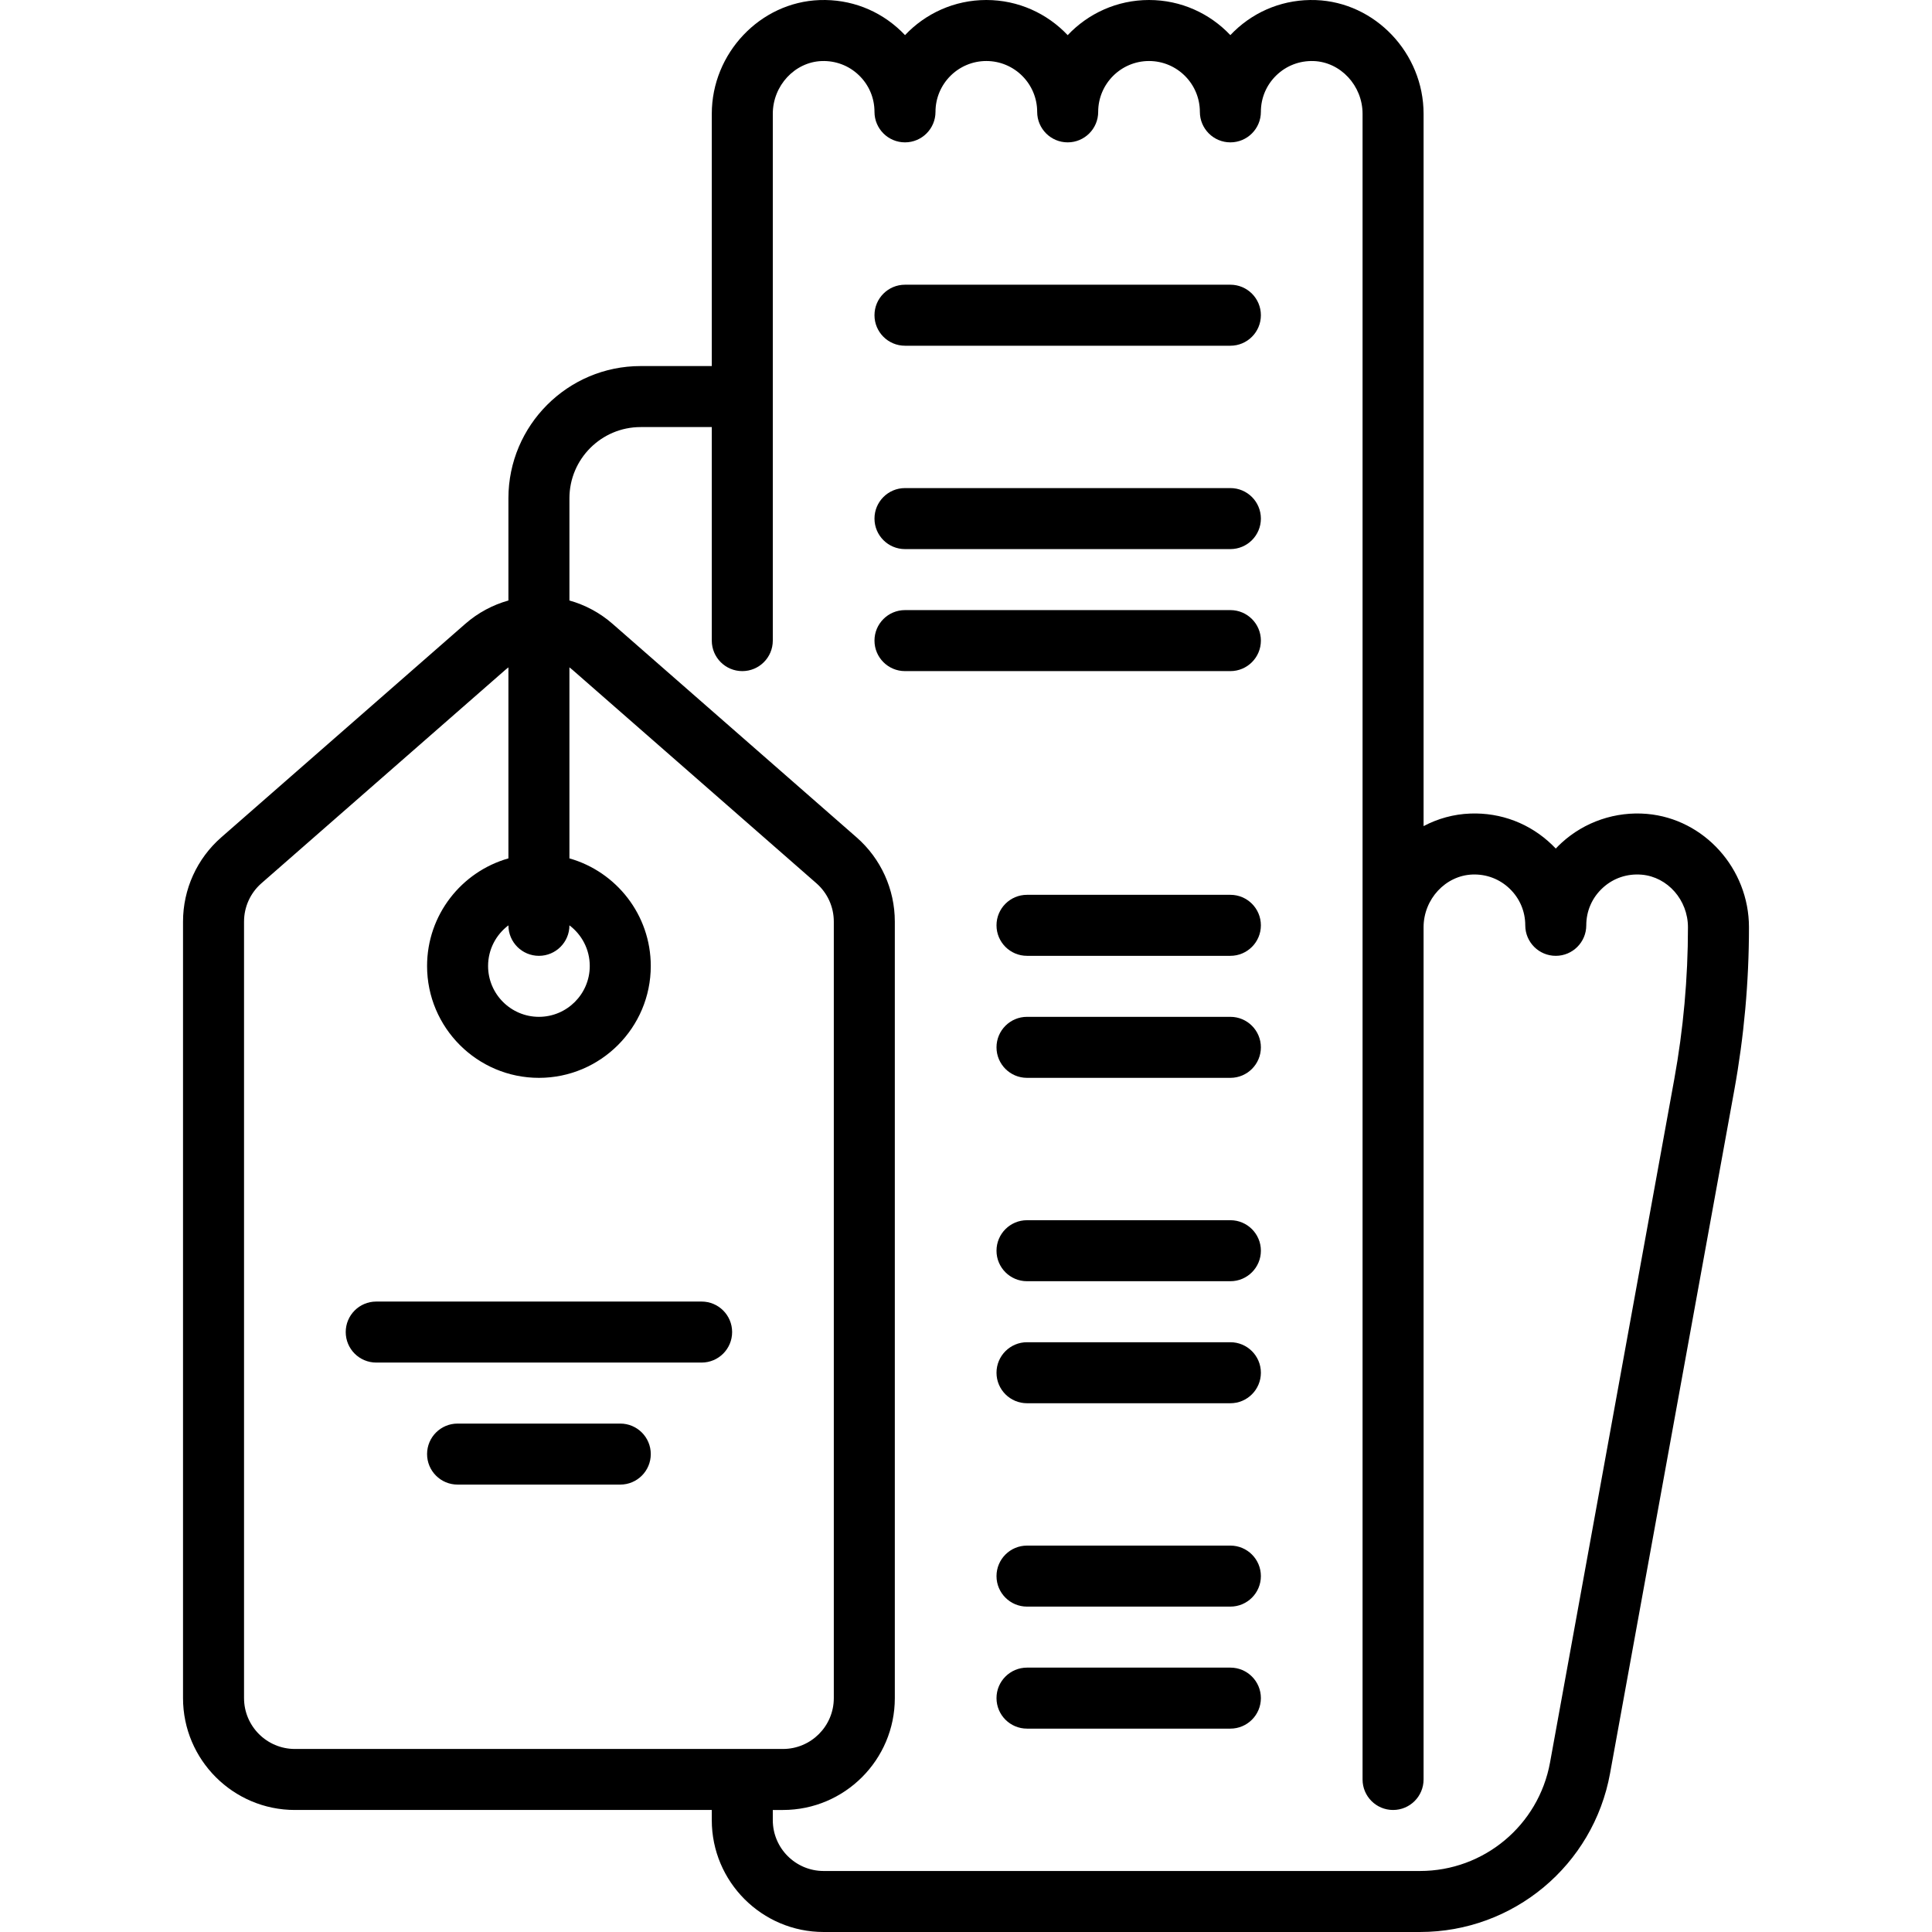
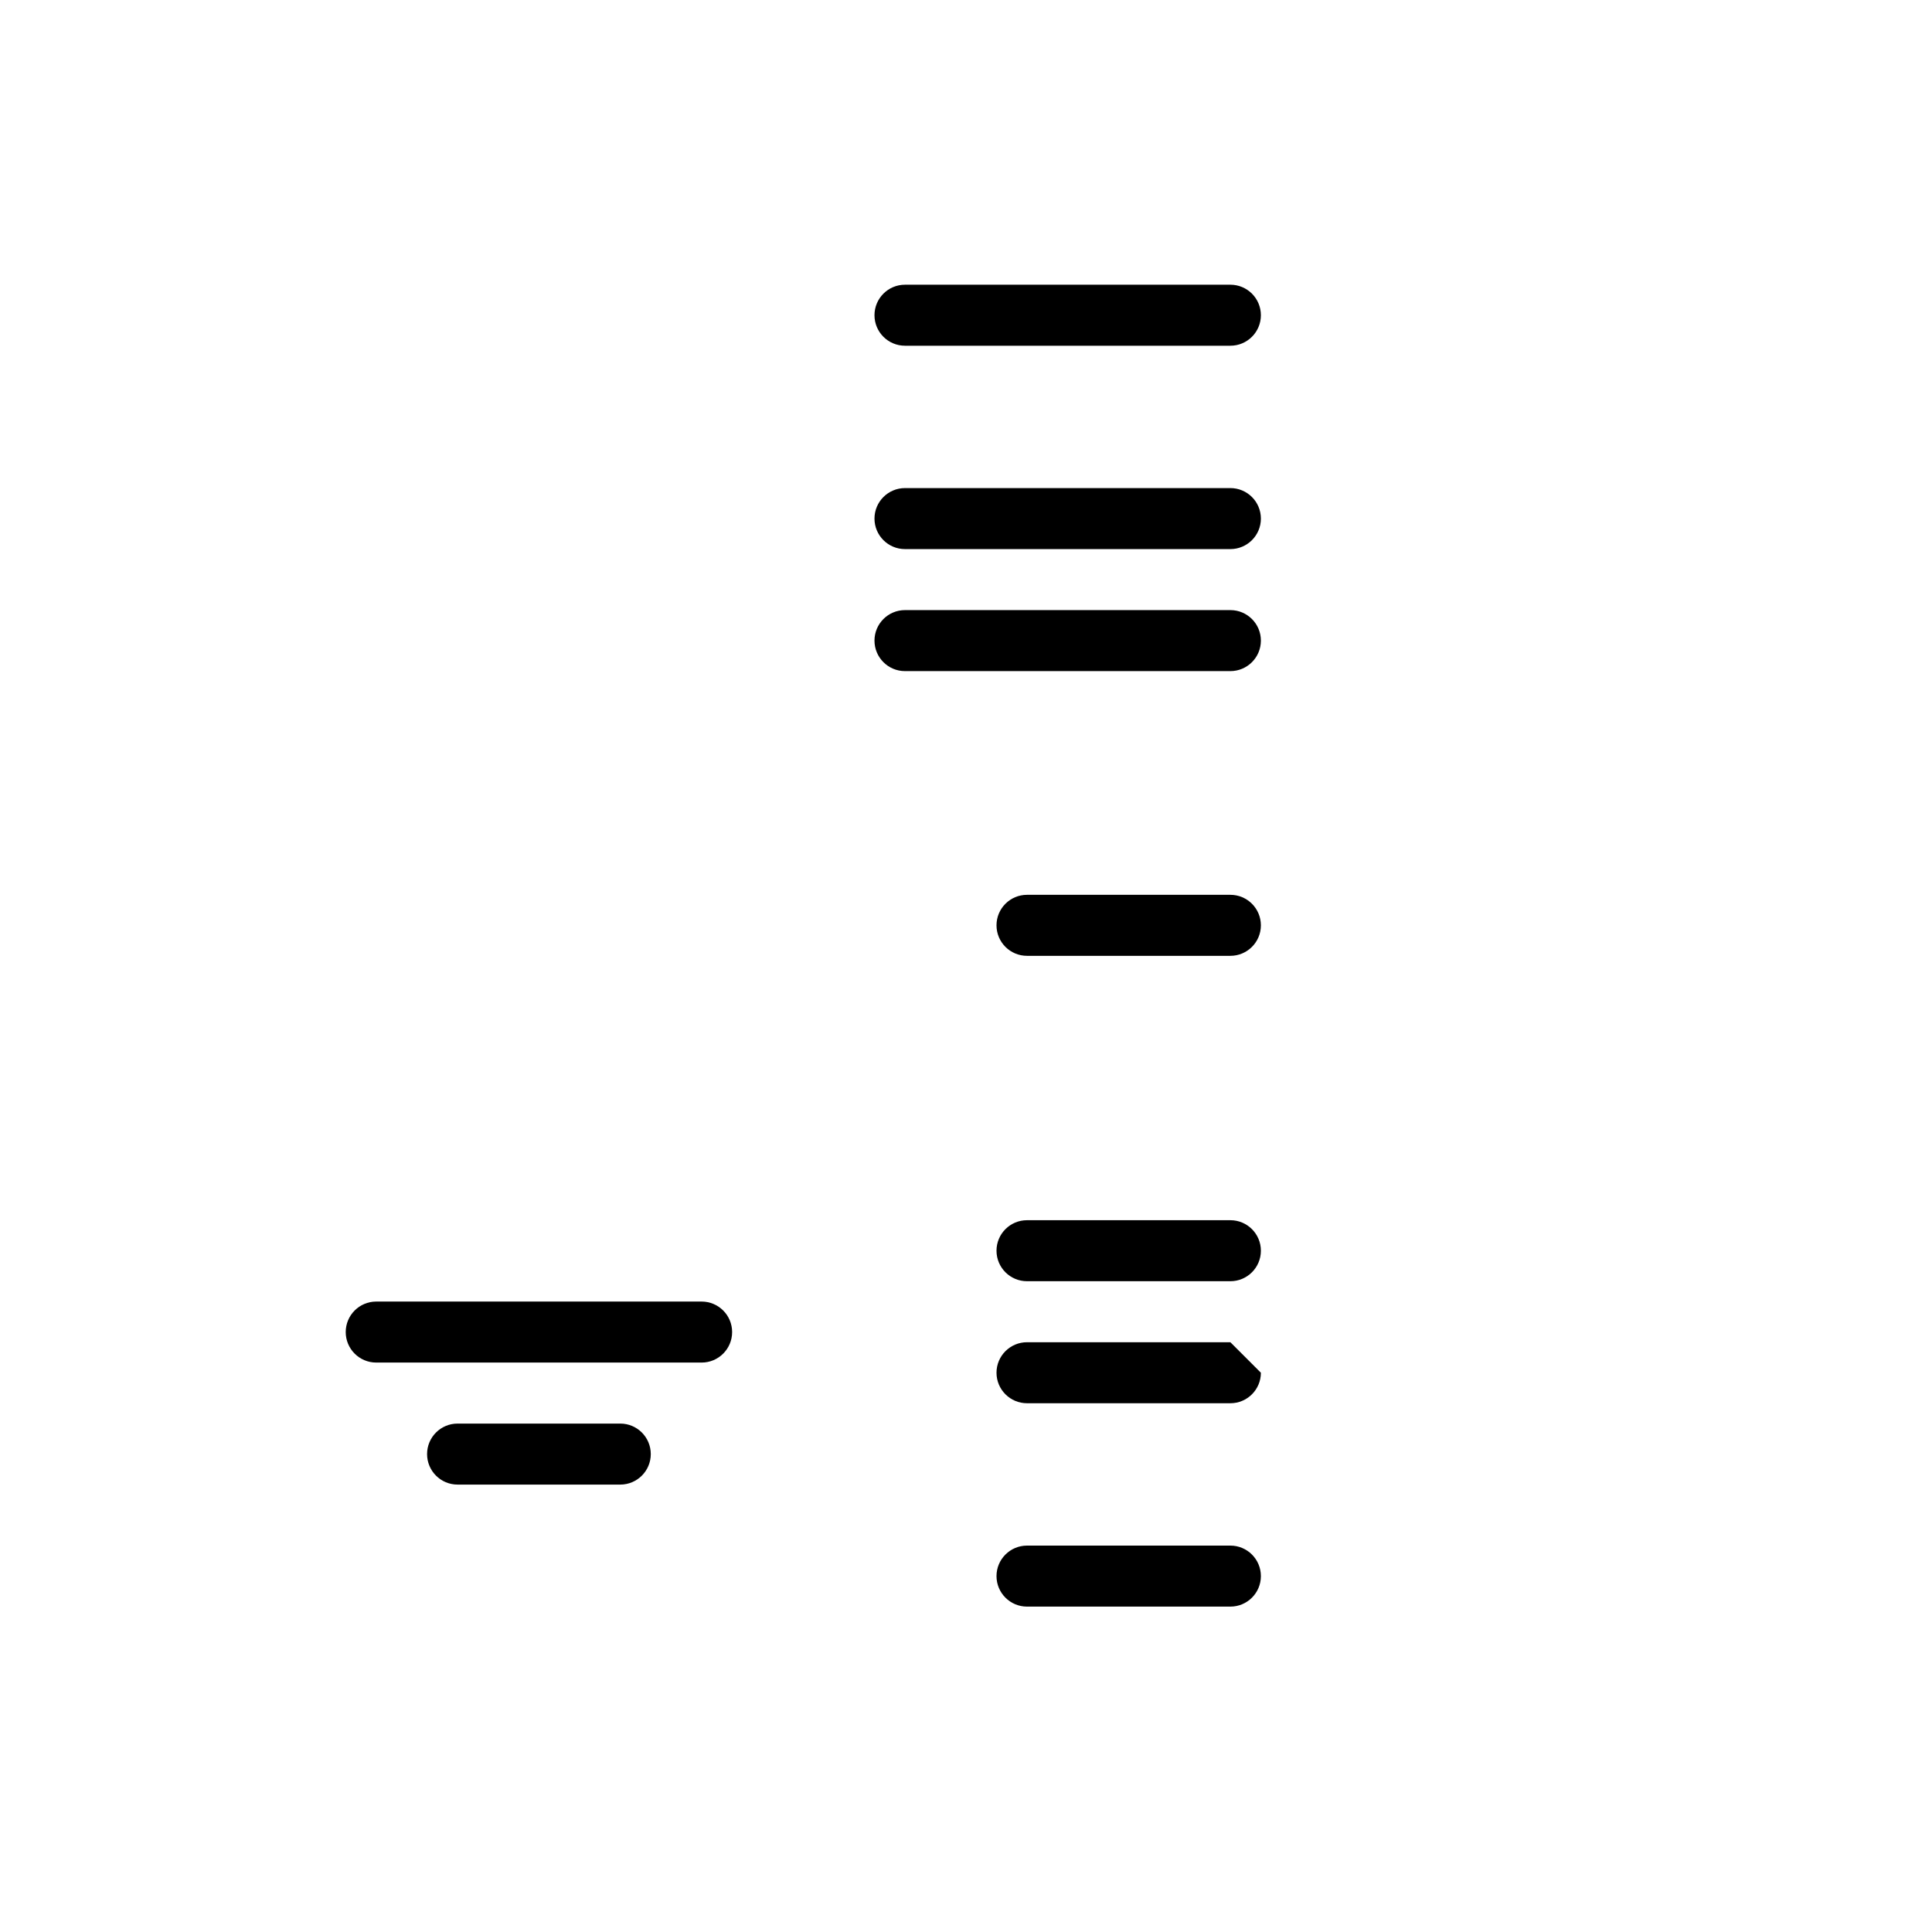
<svg xmlns="http://www.w3.org/2000/svg" fill="#000000" height="800px" width="800px" version="1.1" id="Layer_1" viewBox="0 0 512 512" xml:space="preserve">
  <g>
    <g>
      <g>
        <path d="M326.063,409.6h-53.895c-4.465,0-8.084,3.62-8.084,8.084s3.62,8.084,8.084,8.084h53.895c4.465,0,8.084-3.62,8.084-8.084     S330.528,409.6,326.063,409.6z" />
-         <path d="M326.063,355.705h-53.895c-4.465,0-8.084,3.62-8.084,8.084c0,4.465,3.62,8.084,8.084,8.084h53.895     c4.465,0,8.084-3.62,8.084-8.084C334.147,359.324,330.528,355.705,326.063,355.705z" />
-         <path d="M326.063,441.936h-53.895c-4.465,0-8.084,3.62-8.084,8.084c0,4.465,3.62,8.084,8.084,8.084h53.895     c4.465,0,8.084-3.62,8.084-8.084C334.147,445.556,330.528,441.936,326.063,441.936z" />
+         <path d="M326.063,355.705h-53.895c-4.465,0-8.084,3.62-8.084,8.084c0,4.465,3.62,8.084,8.084,8.084h53.895     c4.465,0,8.084-3.62,8.084-8.084z" />
        <path d="M185.937,344.926H99.705c-4.465,0-8.084,3.62-8.084,8.084c0,4.465,3.62,8.084,8.084,8.084h86.232     c4.465,0,8.084-3.62,8.084-8.084C194.021,348.545,190.401,344.926,185.937,344.926z" />
        <path d="M164.379,377.263h-43.116c-4.465,0-8.084,3.62-8.084,8.084c0,4.465,3.62,8.084,8.084,8.084h43.116     c4.465,0,8.084-3.62,8.084-8.084C172.463,380.882,168.843,377.263,164.379,377.263z" />
        <path d="M326.063,75.453h-86.232c-4.465,0-8.084,3.62-8.084,8.084c0,4.465,3.62,8.084,8.084,8.084h86.232     c4.465,0,8.084-3.62,8.084-8.084C334.147,79.073,330.528,75.453,326.063,75.453z" />
-         <path d="M436.481,215.693c-8.292-0.723-16.551,2.076-22.657,7.675c-0.529,0.485-1.039,0.988-1.528,1.508     c-0.317-0.335-0.642-0.664-0.977-0.986c-5.84-5.636-13.526-8.587-21.656-8.291c-4.44,0.158-8.648,1.346-12.4,3.33V30.159     c0-16.058-12.816-29.58-28.569-30.139c-8.111-0.287-15.816,2.655-21.656,8.291c-0.337,0.326-0.666,0.658-0.985,0.996     c-5.408-5.727-13.068-9.307-21.548-9.307c-8.486,0-16.149,3.584-21.558,9.317c-5.409-5.733-13.072-9.317-21.558-9.317     c-8.48,0-16.14,3.58-21.548,9.307c-0.319-0.338-0.648-0.67-0.985-0.996c-5.84-5.636-13.524-8.585-21.656-8.291     c-15.752,0.559-28.569,14.081-28.569,30.139V97.01h-18.863c-19.316,0-35.032,15.716-35.032,35.032v27.096     c-4.123,1.159-8.043,3.222-11.435,6.19l-64.674,56.589c-6.433,5.629-10.123,13.759-10.123,22.307v205.796     c0,16.345,13.297,29.642,29.642,29.642h110.484v2.695c0,16.345,13.297,29.642,29.642,29.642h158.039     c24.759,0,45.944-17.681,50.373-42.041L459.6,288.927c2.584-14.211,3.894-28.742,3.894-43.189     C463.495,230.208,451.629,217.01,436.481,215.693z M142.821,253.305c4.463,0,8.081-3.616,8.084-8.078     c3.271,2.461,5.389,6.374,5.389,10.772c0,7.43-6.044,13.474-13.474,13.474S129.347,263.43,129.347,256     c0-4.399,2.118-8.312,5.39-10.772C134.74,249.689,138.358,253.305,142.821,253.305z M78.147,463.494     c-7.43,0-13.474-6.044-13.474-13.474V244.224c0-3.886,1.677-7.581,4.602-10.14l64.674-56.589     c0.257-0.224,0.518-0.437,0.788-0.638v50.622c-12.428,3.527-21.558,14.977-21.558,28.521c0,16.345,13.297,29.642,29.642,29.642     c16.345,0,29.642-13.297,29.642-29.642c0-13.544-9.13-24.994-21.558-28.521v-50.622c0.269,0.202,0.532,0.415,0.788,0.639     l64.674,56.589c2.924,2.559,4.602,6.255,4.602,10.14v205.796c0,7.43-6.044,13.474-13.474,13.474H78.147z M443.693,286.035     l-32.915,181.031c-3.031,16.667-17.527,28.765-34.467,28.765H218.273c-7.43,0-13.474-6.044-13.474-13.474v-2.695h2.695     c16.345,0,29.642-13.297,29.642-29.642V244.224c0-8.548-3.69-16.678-10.122-22.307l-64.674-56.589     c-3.393-2.97-7.311-5.033-11.435-6.191v-27.094c0-10.401,8.463-18.863,18.863-18.863h18.863v56.589     c0,4.465,3.62,8.084,8.084,8.084c4.465,0,8.084-3.62,8.084-8.084V30.159c0-7.455,5.821-13.727,12.975-13.981     c3.705-0.12,7.2,1.208,9.854,3.768c2.656,2.563,4.119,6.007,4.119,9.697c0,4.465,3.62,8.084,8.084,8.084     c4.465,0,8.084-3.62,8.084-8.084c0-7.43,6.044-13.474,13.474-13.474s13.474,6.044,13.474,13.474c0,4.465,3.62,8.084,8.084,8.084     c4.465,0,8.084-3.62,8.084-8.084c0-7.43,6.044-13.474,13.474-13.474s13.474,6.044,13.474,13.474c0,4.465,3.62,8.084,8.084,8.084     c4.465,0,8.084-3.62,8.084-8.084c0-3.69,1.463-7.133,4.119-9.697c2.655-2.561,6.163-3.89,9.854-3.768     c7.154,0.254,12.975,6.527,12.975,13.981v441.419c0,4.465,3.62,8.084,8.084,8.084c4.465,0,8.084-3.62,8.084-8.084v-225.84     c0-7.456,5.821-13.727,12.976-13.982c3.71-0.13,7.2,1.207,9.854,3.768c2.656,2.563,4.119,6.007,4.119,9.697     c0,4.465,3.62,8.084,8.084,8.084c4.465,0,8.084-3.62,8.084-8.084c0-3.821,1.552-7.35,4.372-9.935     c2.815-2.582,6.482-3.815,10.331-3.485c6.865,0.597,12.244,6.72,12.244,13.937C447.326,259.218,446.104,272.775,443.693,286.035z     " />
        <path d="M326.063,129.347h-86.232c-4.465,0-8.084,3.62-8.084,8.084c0,4.465,3.62,8.084,8.084,8.084h86.232     c4.465,0,8.084-3.62,8.084-8.084C334.147,132.967,330.528,129.347,326.063,129.347z" />
        <path d="M326.063,323.368h-53.895c-4.465,0-8.084,3.62-8.084,8.084s3.62,8.084,8.084,8.084h53.895     c4.465,0,8.084-3.62,8.084-8.084S330.528,323.368,326.063,323.368z" />
        <path d="M326.063,161.684h-86.232c-4.465,0-8.084,3.62-8.084,8.084s3.62,8.084,8.084,8.084h86.232     c4.465,0,8.084-3.62,8.084-8.084S330.528,161.684,326.063,161.684z" />
-         <path d="M326.063,269.473h-53.895c-4.465,0-8.084,3.62-8.084,8.084c0,4.465,3.62,8.084,8.084,8.084h53.895     c4.465,0,8.084-3.62,8.084-8.084C334.147,273.093,330.528,269.473,326.063,269.473z" />
        <path d="M326.063,237.136h-53.895c-4.465,0-8.084,3.62-8.084,8.084c0,4.465,3.62,8.084,8.084,8.084h53.895     c4.465,0,8.084-3.62,8.084-8.084C334.147,240.756,330.528,237.136,326.063,237.136z" />
      </g>
    </g>
  </g>
</svg>